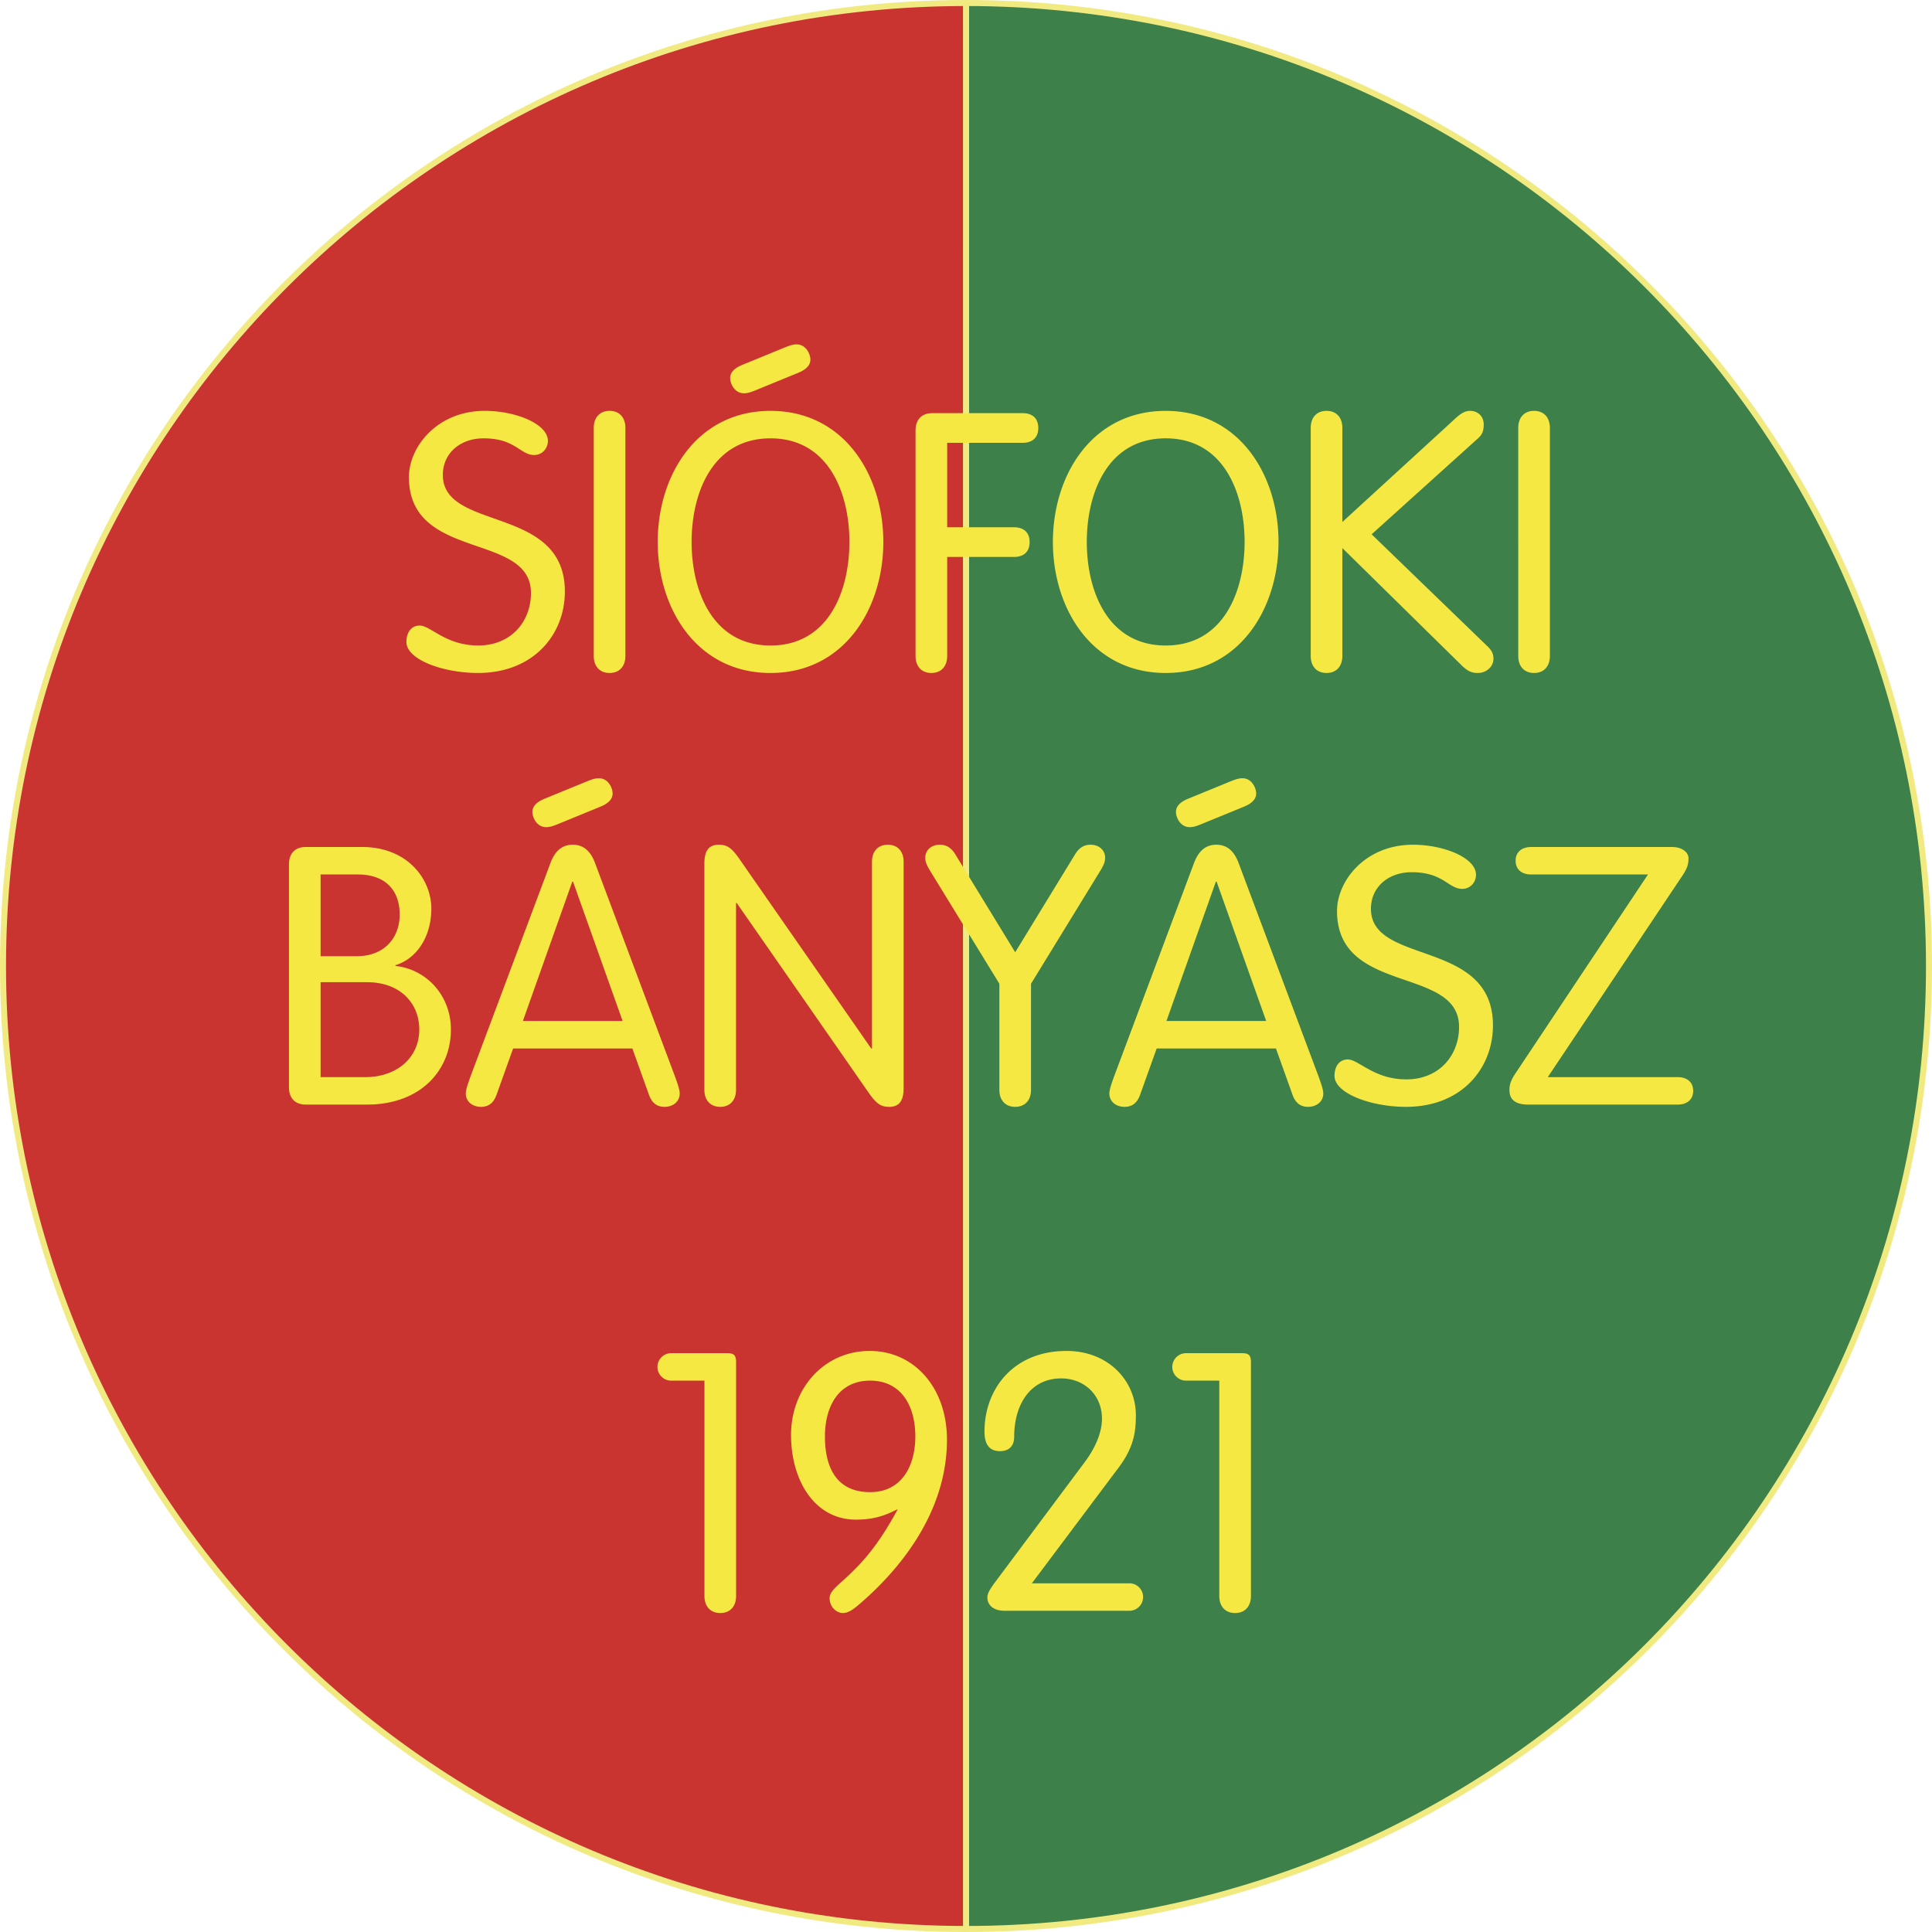
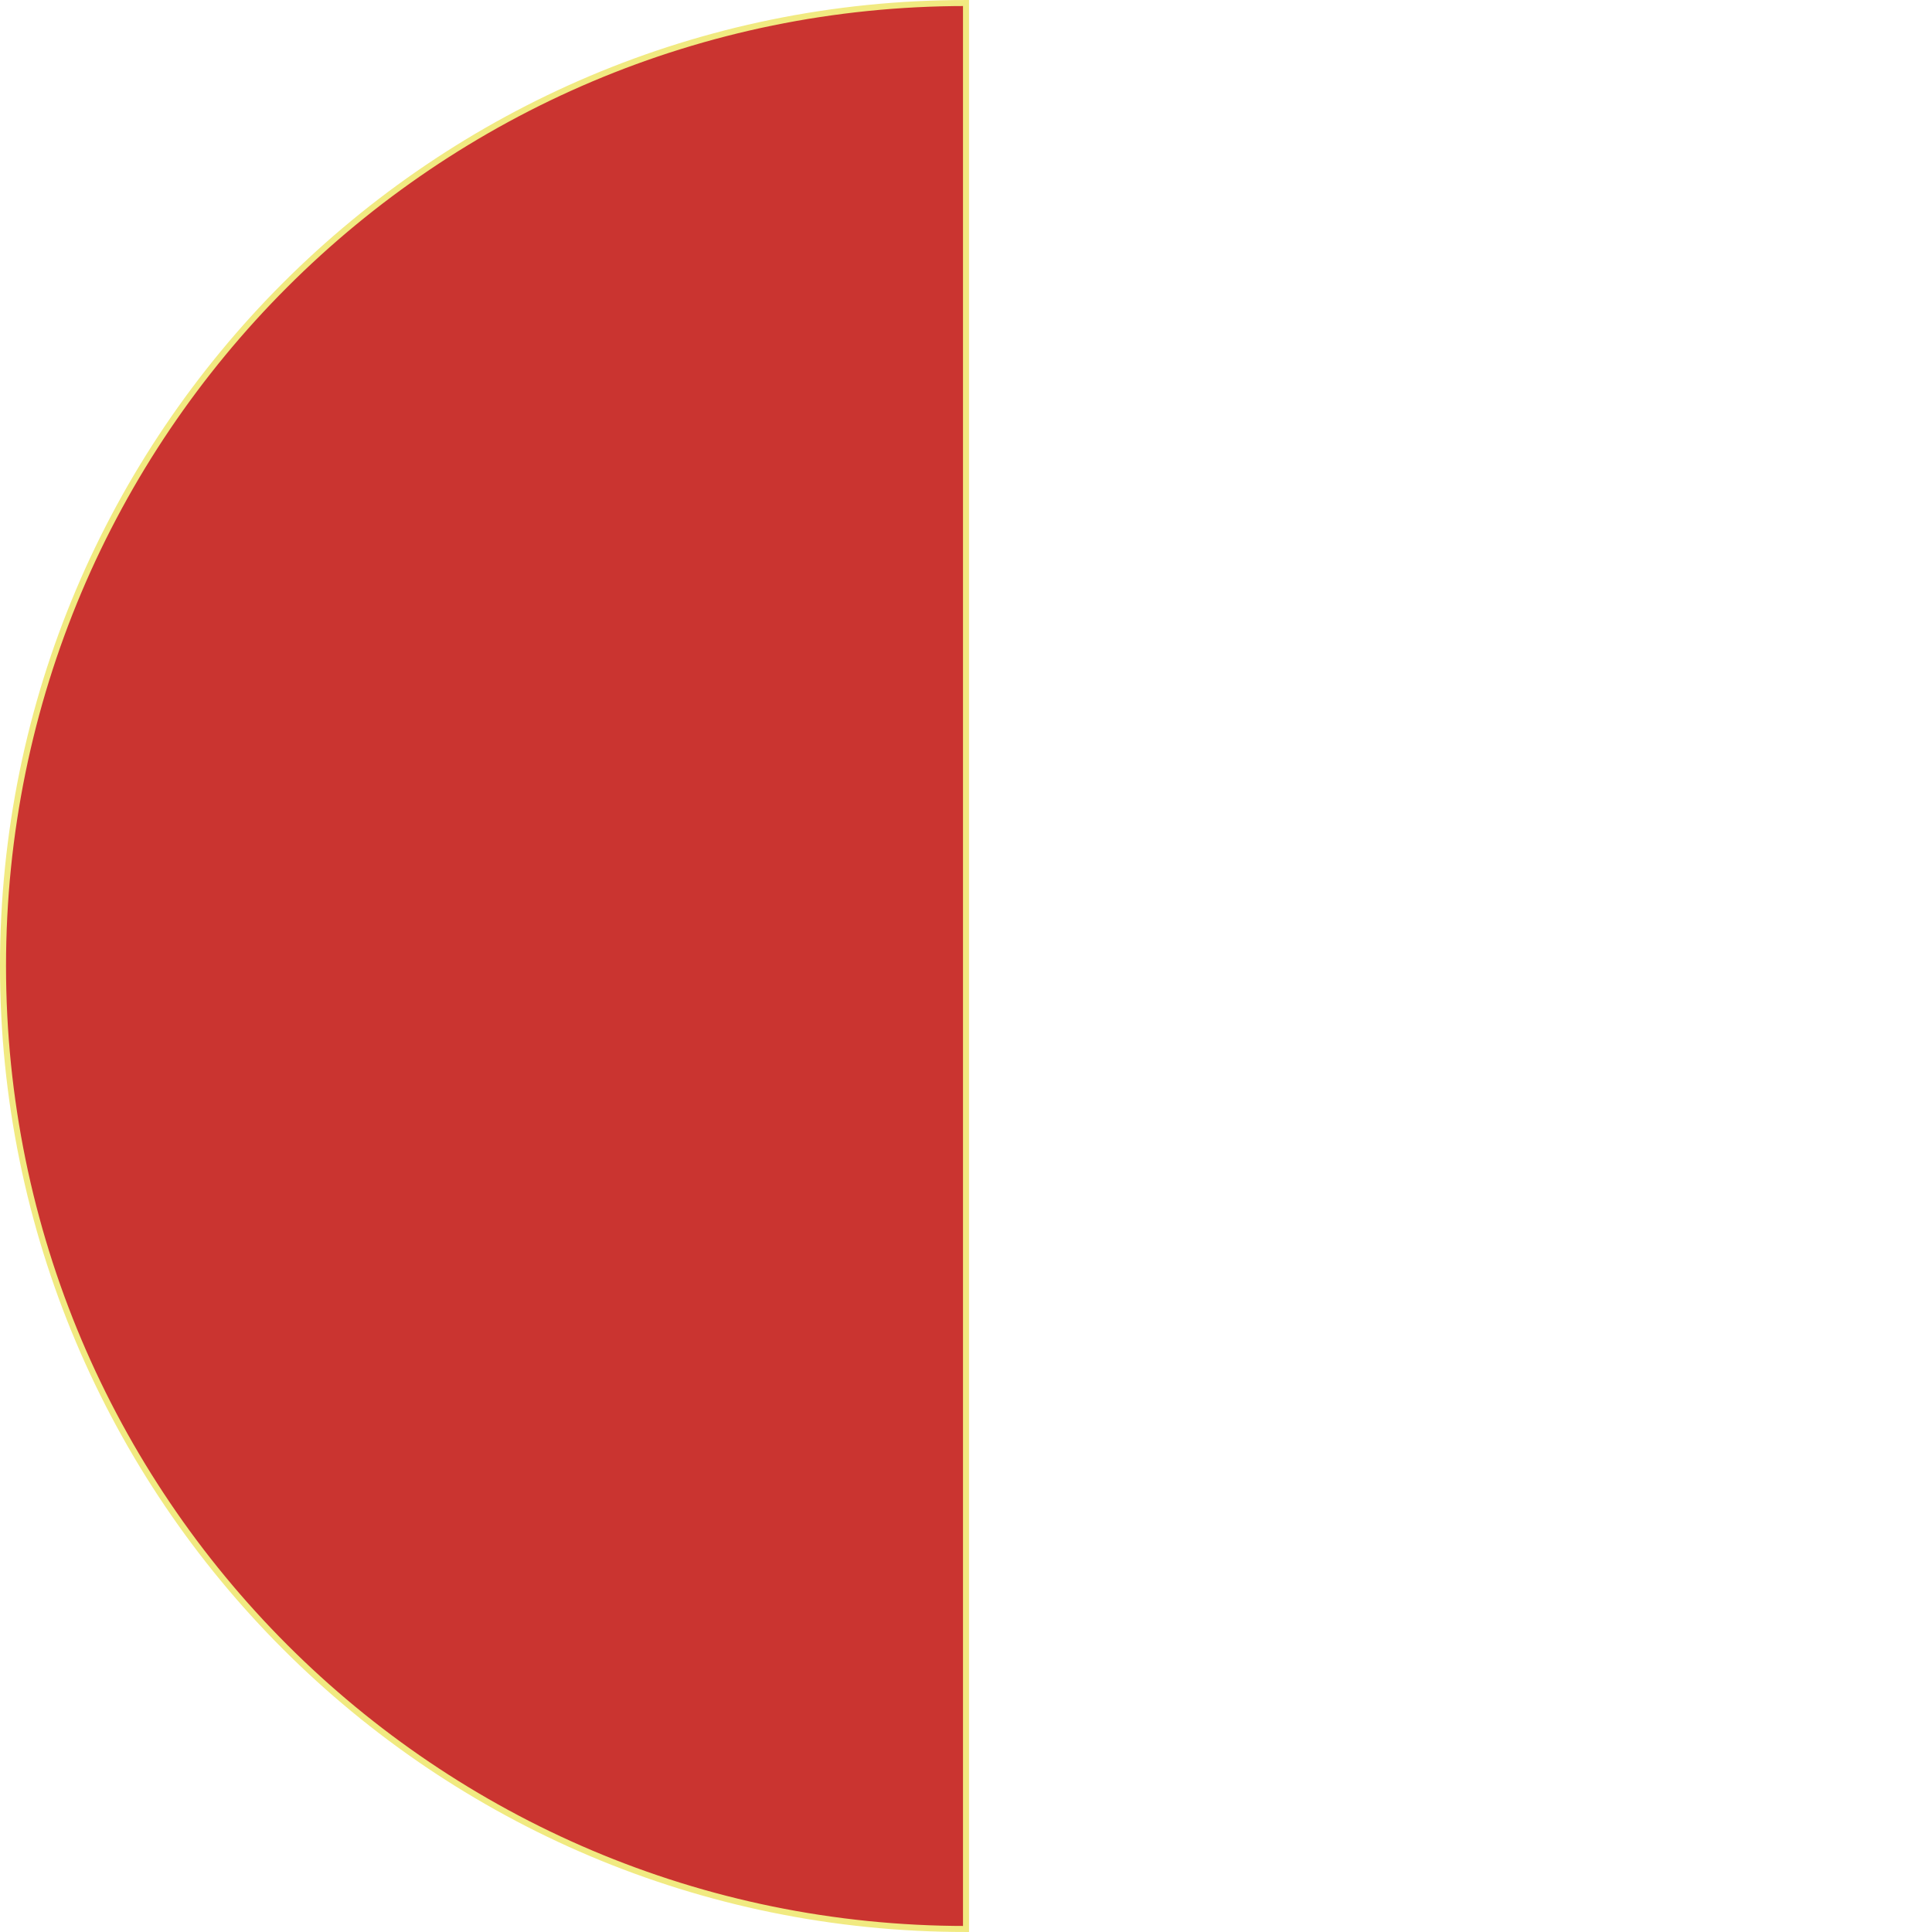
<svg xmlns="http://www.w3.org/2000/svg" width="2500" height="2500" viewBox="0 0 211.575 211.575">
  <g stroke="#f1ea81" stroke-width=".66">
-     <path d="M105.788.33v210.915c58.241 0 105.458-47.215 105.458-105.458C211.245 47.545 164.029.33 105.788.33z" fill="#3d804a" />
    <path d="M.33 105.787c0 58.242 47.216 105.458 105.458 105.458V.33C47.546.33.33 47.545.33 105.787z" fill="#ca3430" />
  </g>
  <g fill="#f6e843">
-     <path d="M60.001 48.281c0 .833-.632 1.547-1.5 1.547-1.542 0-2.056-1.825-5.537-1.825-2.57 0-4.469 1.627-4.469 4.006 0 6.227 13.363 3.252 13.363 12.771 0 4.68-3.396 8.918-9.527 8.918-3.718 0-7.826-1.425-7.826-3.406 0-.952.475-1.785 1.462-1.785 1.185 0 2.844 2.182 6.403 2.182 3.6 0 5.775-2.618 5.775-5.751 0-6.702-13.363-3.45-13.363-12.691 0-3.292 3.079-7.253 8.299-7.253 3.481.001 6.92 1.465 6.92 3.287zM68.487 71.836c0 1.149-.669 1.863-1.732 1.863-1.062 0-1.732-.714-1.732-1.863V46.857c0-1.149.669-1.864 1.732-1.864s1.732.714 1.732 1.864v24.979zM75.739 59.347c0-5.394 2.299-11.344 8.641-11.344 6.341 0 8.64 5.95 8.64 11.344 0 5.393-2.299 11.343-8.64 11.343-6.342-.001-8.641-5.95-8.641-11.343zm11.622-18.5c1.108-.437 1.385-.991 1.385-1.467 0-.595-.475-1.666-1.504-1.666-.355 0-.673.08-1.345.357l-4.55 1.864c-1.108.437-1.385.991-1.385 1.468 0 .595.475 1.665 1.504 1.665.356 0 .672-.079 1.345-.357l4.55-1.864zm-15.334 18.5c0 7.337 4.306 14.352 12.353 14.352 8.045 0 12.353-7.015 12.353-14.352 0-7.337-4.307-14.352-12.353-14.352-8.047 0-12.353 7.014-12.353 14.352zM103.726 71.839c0 1.148-.669 1.86-1.732 1.86-1.062 0-1.732-.712-1.732-1.86V47.147c0-1.07.551-1.903 1.85-1.903h9.89c.99 0 1.702.515 1.702 1.626 0 1.109-.712 1.625-1.702 1.625h-8.275v9.246h7.325c.99 0 1.703.516 1.703 1.626 0 1.11-.713 1.625-1.703 1.625h-7.325v10.847zM119.016 59.347c0-5.394 2.299-11.344 8.641-11.344 6.341 0 8.641 5.95 8.641 11.344 0 5.393-2.299 11.343-8.641 11.343-6.343-.001-8.641-5.95-8.641-11.343zm-3.712 0c0 7.337 4.306 14.352 12.353 14.352 8.045 0 12.353-7.015 12.353-14.352 0-7.337-4.307-14.352-12.353-14.352-8.047 0-12.353 7.014-12.353 14.352zM147.002 71.836c0 1.149-.67 1.863-1.732 1.863-1.063 0-1.732-.714-1.732-1.863V46.857c0-1.149.669-1.864 1.732-1.864 1.062 0 1.732.714 1.732 1.864v10.308l12.076-11.062c.633-.595 1.188-1.11 1.901-1.11.871 0 1.505.595 1.505 1.506 0 .912-.317 1.23-.713 1.586l-11.562 10.428 12.63 12.211c.555.516.712.912.712 1.427 0 .833-.752 1.546-1.702 1.546-.515 0-.99-.08-1.703-.753l-13.145-12.925v11.817zM169.729 71.836c0 1.149-.669 1.863-1.732 1.863-1.062 0-1.732-.714-1.732-1.863V46.857c0-1.149.67-1.864 1.732-1.864 1.063 0 1.732.714 1.732 1.864v24.979zM35.108 95.764h4.078c3.114 0 4.584 1.831 4.584 4.377 0 2.585-1.708 4.574-4.688 4.574h-3.973v-8.951zm0 11.797h5.085c3.623 0 5.721 2.292 5.721 5.178 0 3.122-2.494 5.217-5.898 5.217h-4.908v-10.395zm-3.464 11.502c0 1.069.552 1.901 1.851 1.901h6.68c5.937 0 9.204-3.799 9.204-8.226 0-3.715-2.677-6.601-6.077-6.957v-.079c2.318-.711 3.933-3.097 3.933-6.199 0-3.223-2.599-6.749-7.597-6.749h-6.143c-1.299 0-1.851.831-1.851 1.9v24.409zM68.183 111.81H57.261l5.412-15.263h.079l5.431 15.263zm-2.481-23.45c1.108-.436 1.386-.991 1.386-1.467 0-.595-.476-1.666-1.504-1.666-.356 0-.673.08-1.345.357l-4.551 1.865c-1.108.436-1.386.991-1.386 1.467 0 .595.476 1.666 1.504 1.666.356 0 .673-.08 1.346-.357l4.55-1.865zm-9.509 26.459h13.058l1.821 5.083c.277.754.752 1.31 1.701 1.31.911 0 1.663-.556 1.663-1.469 0-.477-.357-1.39-.476-1.748l-8.745-23.348c-.435-1.229-1.148-2.141-2.493-2.141s-2.058.911-2.493 2.141l-8.745 23.348c-.119.358-.475 1.271-.475 1.748 0 .914.751 1.469 1.662 1.469.95 0 1.424-.556 1.702-1.31l1.82-5.083zM80.602 119.349c0 1.15-.669 1.863-1.732 1.863s-1.732-.713-1.732-1.863v-24.78c0-1.388.472-2.062 1.575-2.062 1.023 0 1.496.437 2.444 1.824l14.255 20.499h.08V94.371c0-1.149.669-1.864 1.732-1.864s1.732.714 1.732 1.864v24.78c0 1.389-.472 2.062-1.575 2.062-1.023 0-1.496-.436-2.444-1.824L80.682 98.891h-.08v20.458zM109.444 107.732l-7.562-12.33c-.396-.635-.555-1.031-.555-1.467 0-.872.713-1.428 1.584-1.428.633 0 1.228.238 1.742 1.11l6.523 10.666 6.522-10.666c.515-.872 1.108-1.11 1.742-1.11.871 0 1.584.556 1.584 1.428 0 .436-.159.833-.554 1.467l-7.562 12.33v11.617c0 1.15-.669 1.863-1.732 1.863s-1.732-.713-1.732-1.863v-11.617zM138.661 111.81H127.74l5.412-15.263h.079l5.43 15.263zm-2.481-23.45c1.108-.436 1.385-.991 1.385-1.467 0-.595-.475-1.666-1.503-1.666-.357 0-.673.08-1.346.357l-4.551 1.865c-1.108.436-1.385.991-1.385 1.467 0 .595.475 1.666 1.503 1.666.356 0 .673-.08 1.345-.357l4.552-1.865zm-9.509 26.459h13.058l1.821 5.083c.277.754.752 1.31 1.701 1.31.911 0 1.663-.556 1.663-1.469 0-.477-.356-1.39-.475-1.748l-8.746-23.348c-.435-1.229-1.148-2.141-2.492-2.141-1.346 0-2.058.911-2.494 2.141l-8.745 23.348c-.119.358-.475 1.271-.475 1.748 0 .914.751 1.469 1.662 1.469.95 0 1.425-.556 1.701-1.31l1.821-5.083zM161.639 95.794c0 .833-.632 1.548-1.5 1.548-1.542 0-2.057-1.825-5.537-1.825-2.571 0-4.47 1.626-4.47 4.006 0 6.227 13.363 3.252 13.363 12.771 0 4.68-3.396 8.919-9.526 8.919-3.719 0-7.826-1.425-7.826-3.406 0-.952.474-1.785 1.461-1.785 1.185 0 2.844 2.182 6.404 2.182 3.599 0 5.775-2.618 5.775-5.751 0-6.702-13.364-3.45-13.364-12.691 0-3.292 3.081-7.253 8.301-7.253 3.481-.001 6.919 1.464 6.919 3.285zM180.472 95.764H167.68c-.991 0-1.703-.514-1.703-1.504s.712-1.504 1.703-1.504h15.406c1.148 0 1.822.594 1.822 1.228 0 .752-.159 1.188-.872 2.217L169.5 117.956h14.219c.99 0 1.703.514 1.703 1.504s-.713 1.505-1.703 1.505h-16.357c-1.466 0-2.06-.594-2.06-1.583 0-.594.119-1.03.674-1.862l14.496-21.756zM77.145 151.196h-3.642a1.504 1.504 0 1 1 0-3.008h6.044c.668 0 1.062.079 1.062.95v25.645c0 1.149-.669 1.862-1.732 1.862-1.062 0-1.732-.713-1.732-1.862v-23.587zM100.238 157.3c0 3.252-1.504 6.106-4.949 6.106-3.444 0-4.95-2.379-4.95-6.106 0-3.291 1.505-6.106 4.95-6.106 3.445 0 4.949 2.815 4.949 6.106zm-4.989-9.357c-4.989 0-8.621 4.083-8.621 9.198 0 4.917 2.527 9.275 7.117 9.275 1.9 0 3.167-.436 4.474-1.109h.079c-2.138 3.924-3.801 5.827-6.058 7.849-.99.872-1.386 1.309-1.386 1.863 0 1.071.871 1.625 1.426 1.625.475 0 .91-.198 1.623-.793 4.276-3.608 9.8-9.951 9.8-18.195 0-5.63-3.544-9.713-8.454-9.713zM123.678 173.388a1.504 1.504 0 0 1 0 3.009h-13.646c-1.467 0-1.903-.832-1.903-1.425 0-.435.159-.752.753-1.583l9.737-13.042c1.186-1.546 2.057-3.292 2.057-4.996 0-2.577-1.938-4.4-4.47-4.4-3.363 0-5.143 2.854-5.143 6.383 0 1.229-.793 1.585-1.546 1.585-1.109 0-1.705-.673-1.705-2.14 0-4.678 3.171-8.837 8.987-8.837 4.667 0 7.589 3.367 7.589 7.013 0 1.626-.118 3.449-1.935 5.828l-9.452 12.606h10.677zM133.527 151.196h-3.644a1.504 1.504 0 1 1 0-3.008h6.044c.669 0 1.063.079 1.063.95v25.645c0 1.149-.669 1.862-1.733 1.862-1.062 0-1.731-.713-1.731-1.862v-23.587z" />
-   </g>
+     </g>
</svg>